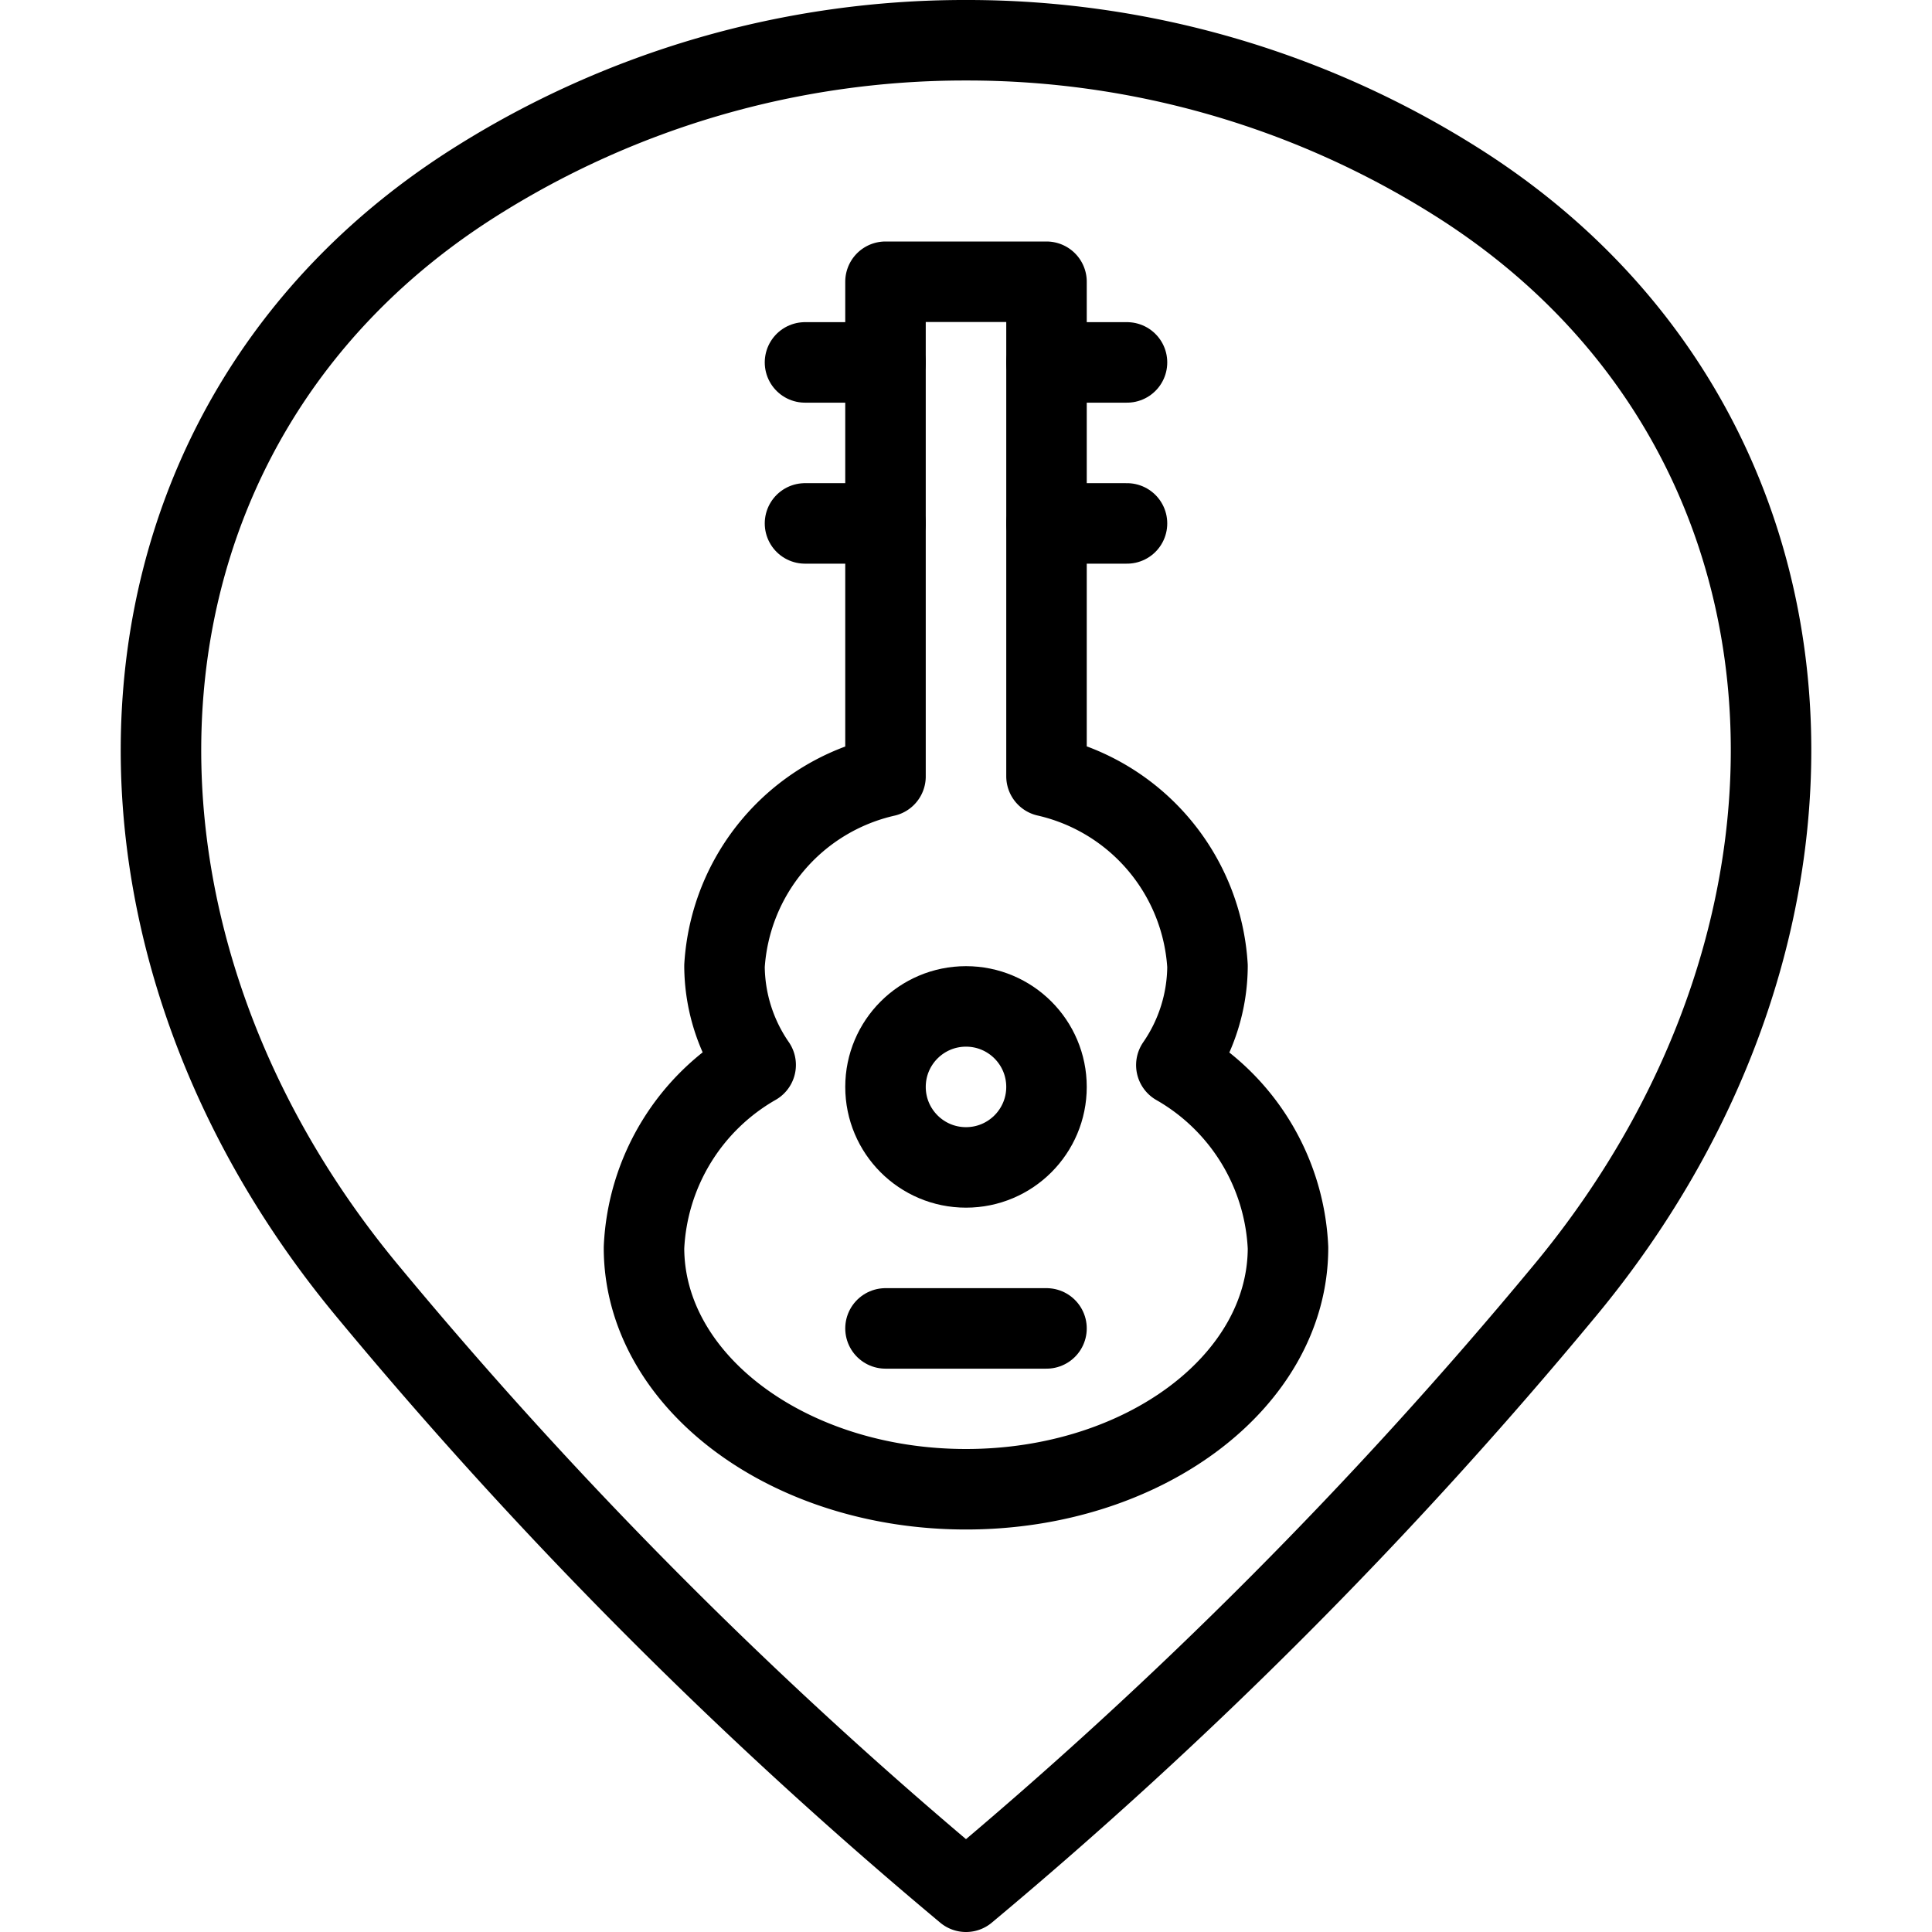
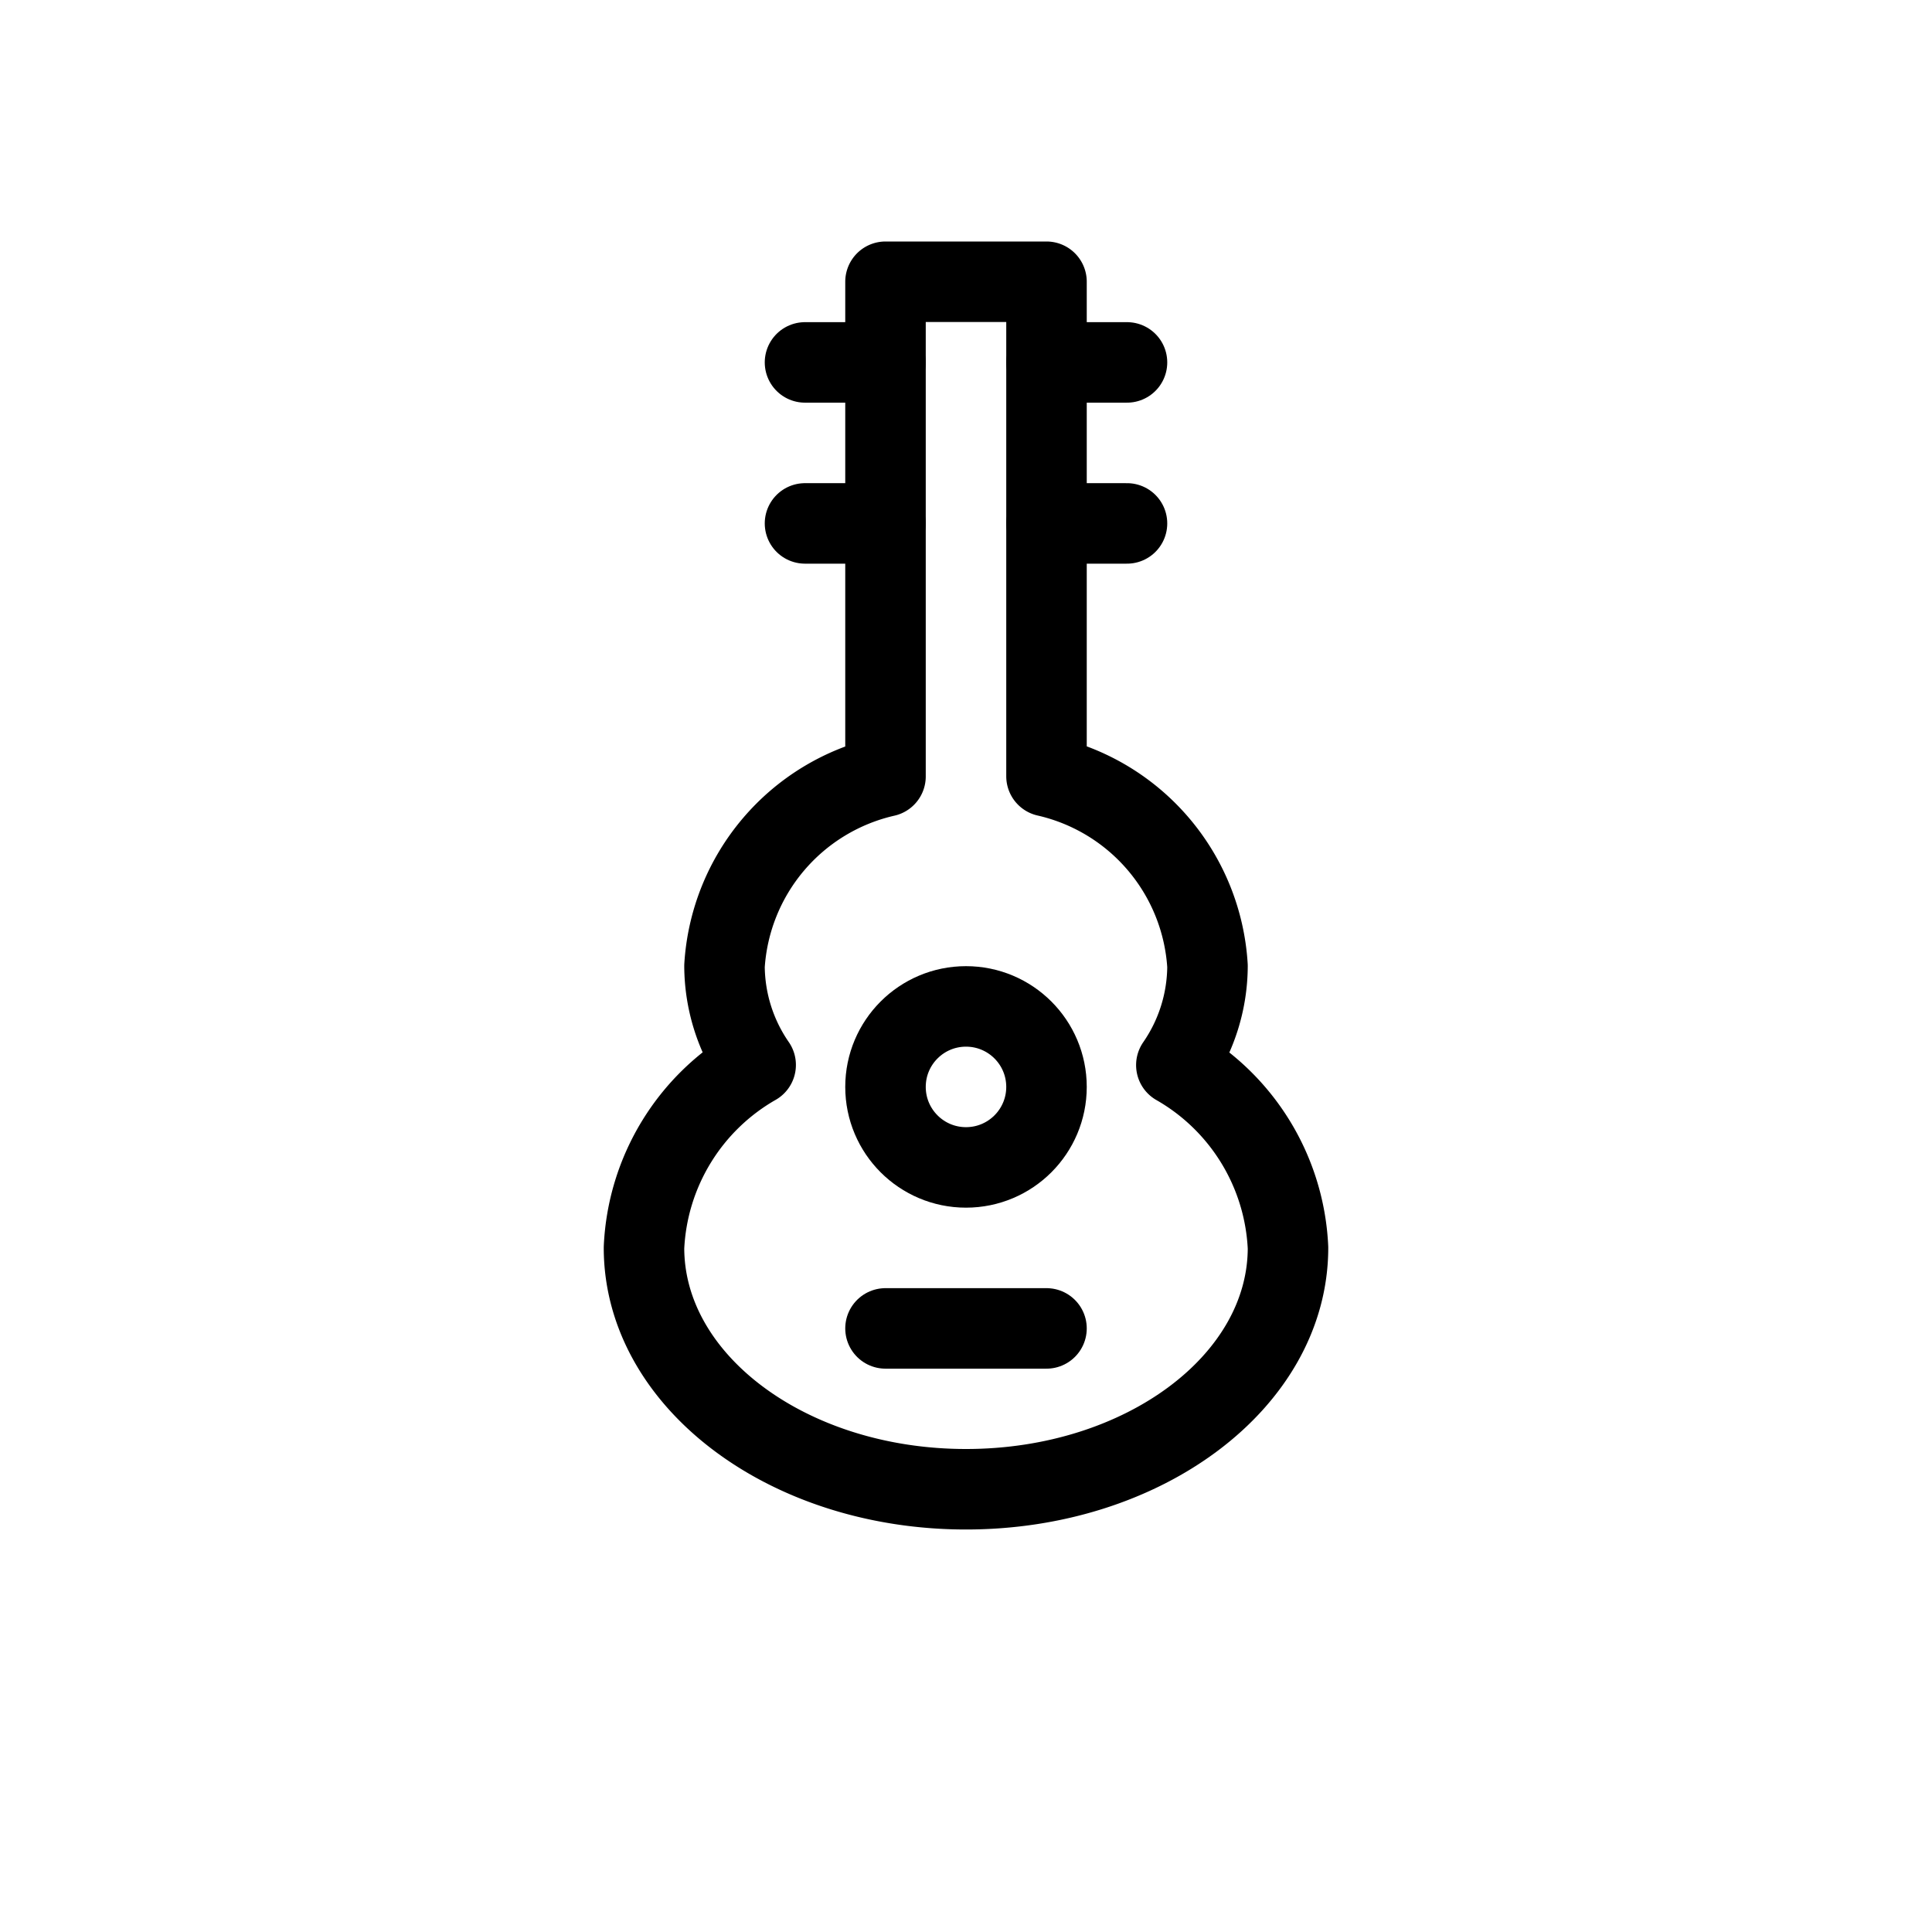
<svg xmlns="http://www.w3.org/2000/svg" viewBox="0 0 24 24">
  <g transform="matrix(1,0,0,1,0,0)">
    <defs>
      <style>.a{fill:none;stroke:#000000;stroke-linecap:round;stroke-linejoin:round;}</style>
    </defs>
    <title>style-three-pin-guitar</title>
-     <path class="a" d="M12,.5a11.38,11.38,0,0,1,6.112,1.77c4.75,3.011,5.1,9.23,1.315,13.777A57.572,57.572,0,0,1,12,23.5a57.572,57.572,0,0,1-7.427-7.453C.789,11.5,1.138,5.281,5.888,2.27A11.38,11.38,0,0,1,12,.5Z" />
    <path class="a" d="M14.613,13.231A2.178,2.178,0,0,0,15,12a2.578,2.578,0,0,0-2-2.357V3.5H11V9.645A2.578,2.578,0,0,0,9,12a2.178,2.178,0,0,0,.387,1.229A2.758,2.758,0,0,0,8,15.5c0,1.657,1.791,3,4,3s4-1.343,4-3A2.758,2.758,0,0,0,14.613,13.231Z" />
    <circle class="a" cx="12" cy="13.502" r="1" />
    <line class="a" x1="11" y1="16.502" x2="13" y2="16.502" />
    <line class="a" x1="13" y1="4.502" x2="14" y2="4.502" />
    <line class="a" x1="13" y1="6.502" x2="14" y2="6.502" />
    <line class="a" x1="10" y1="4.502" x2="11" y2="4.502" />
    <line class="a" x1="10" y1="6.502" x2="11" y2="6.502" />
  </g>
</svg>